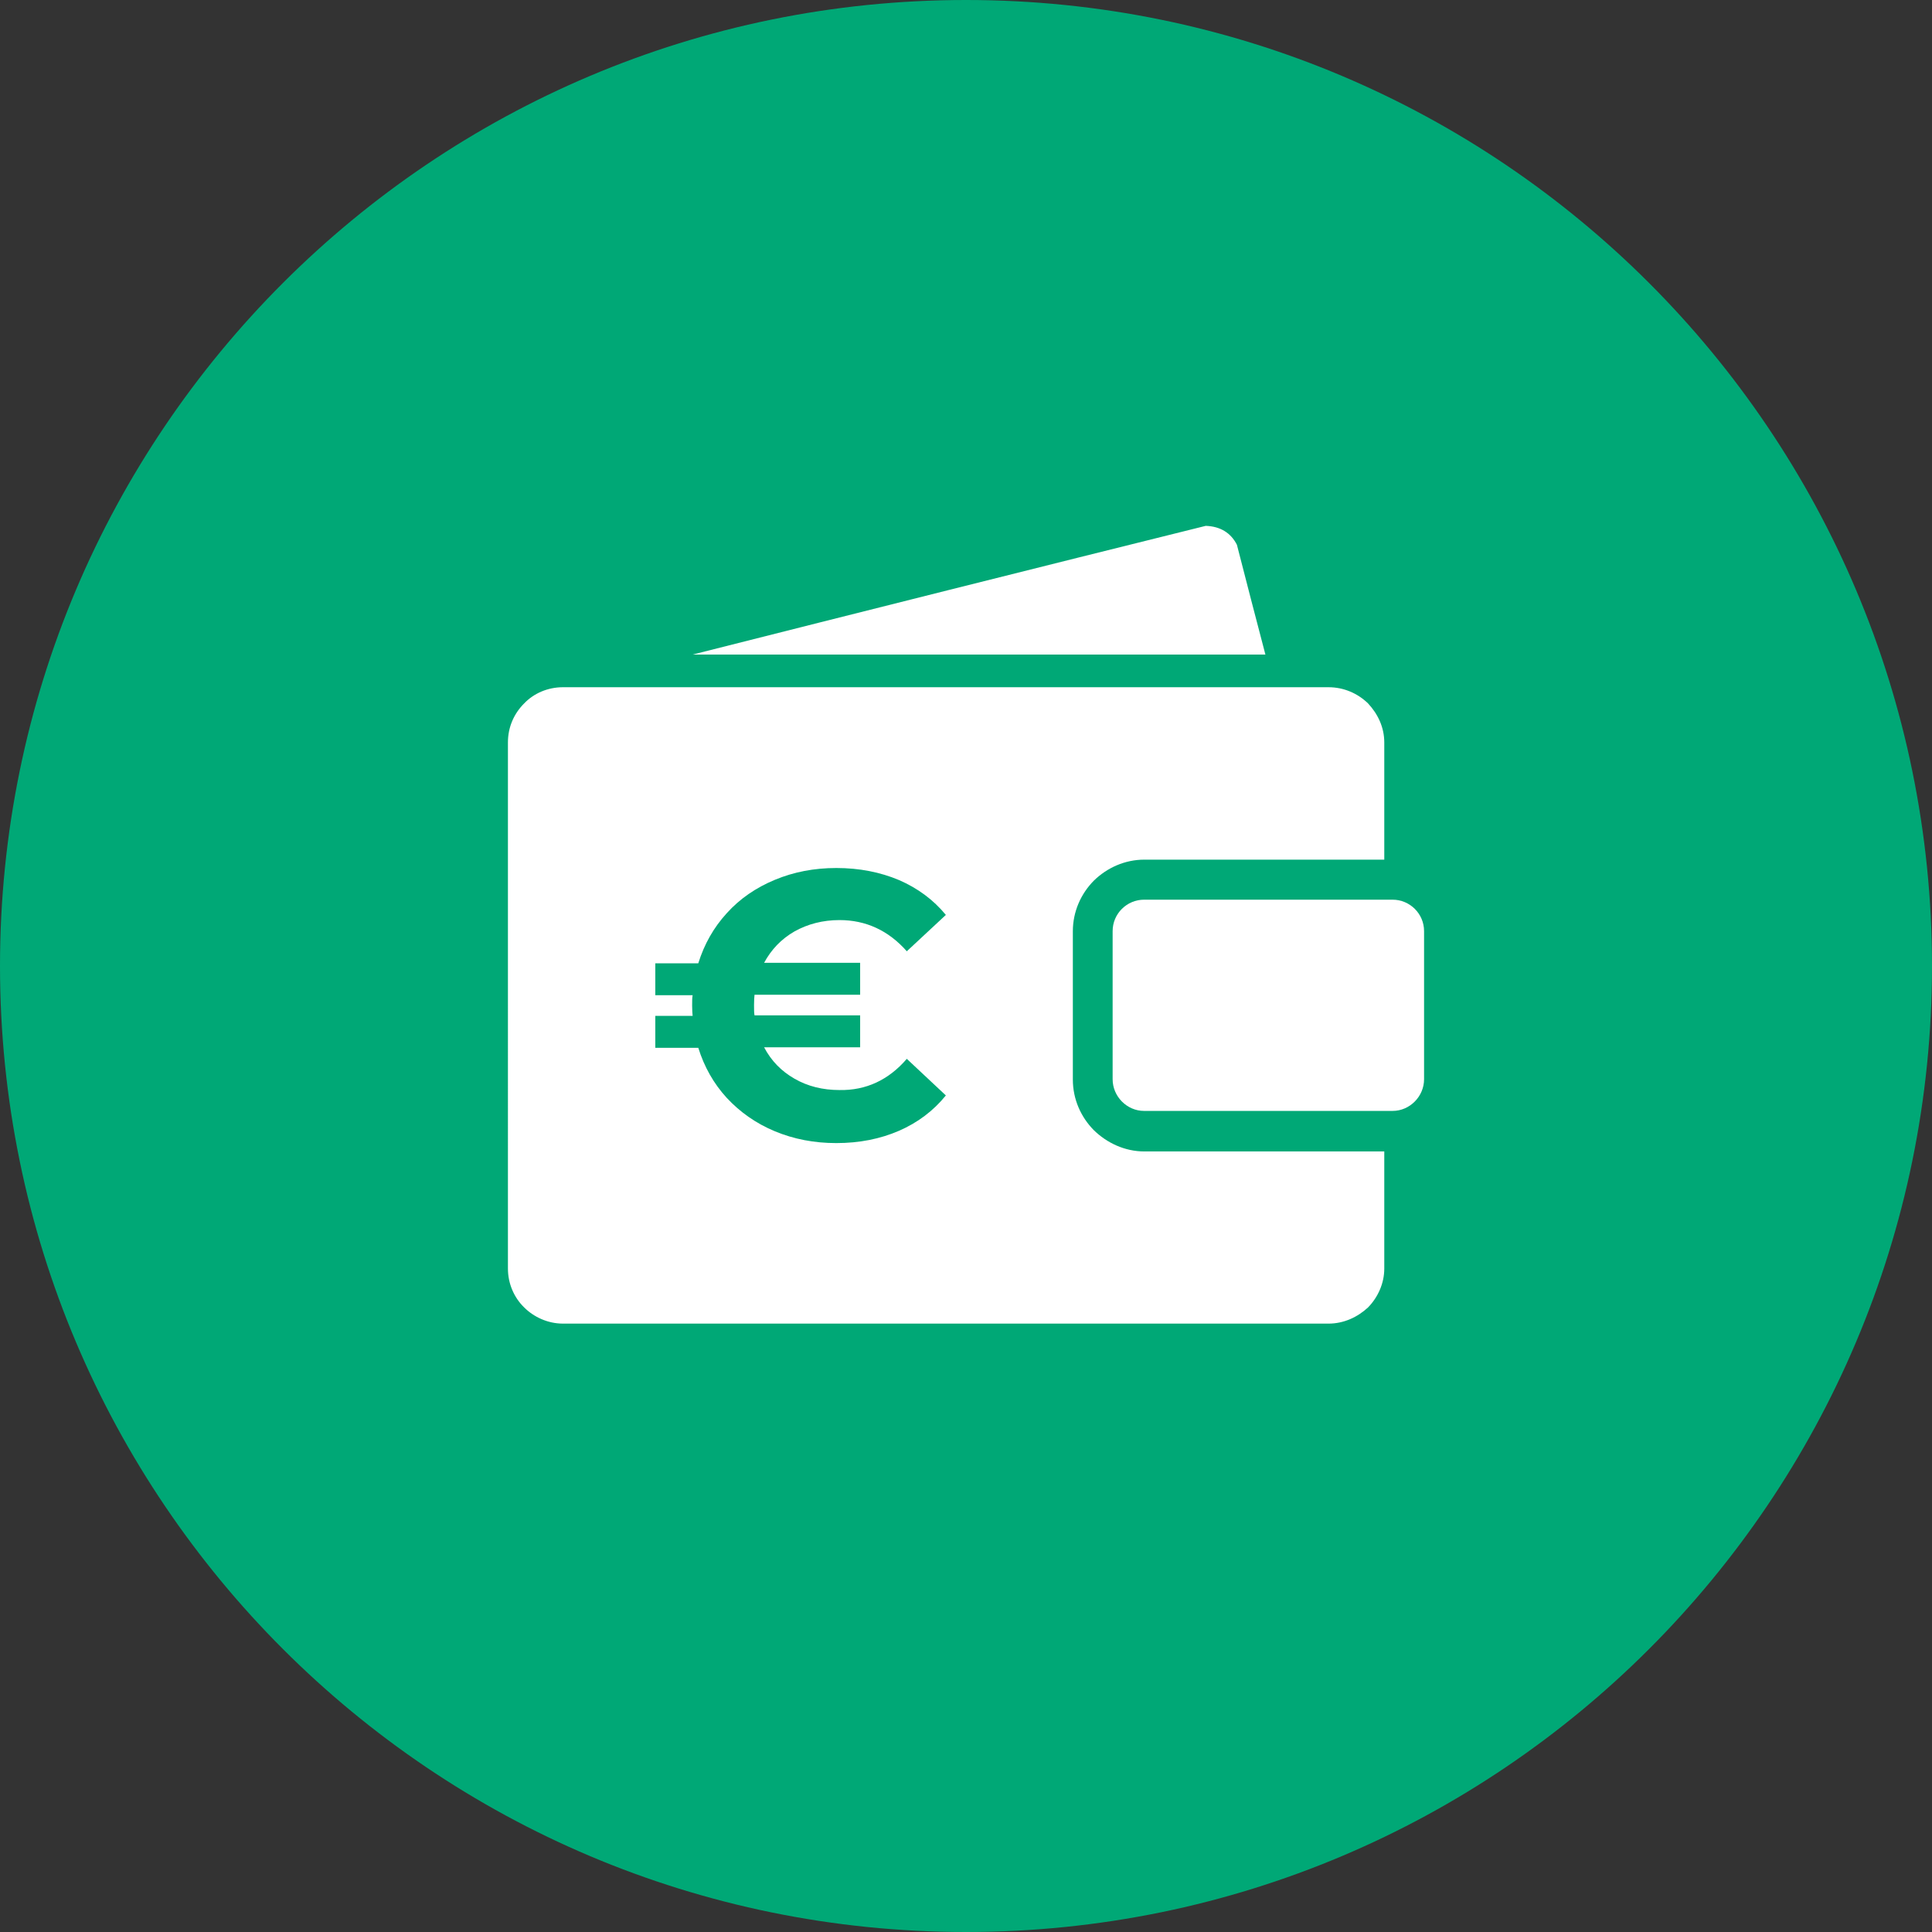
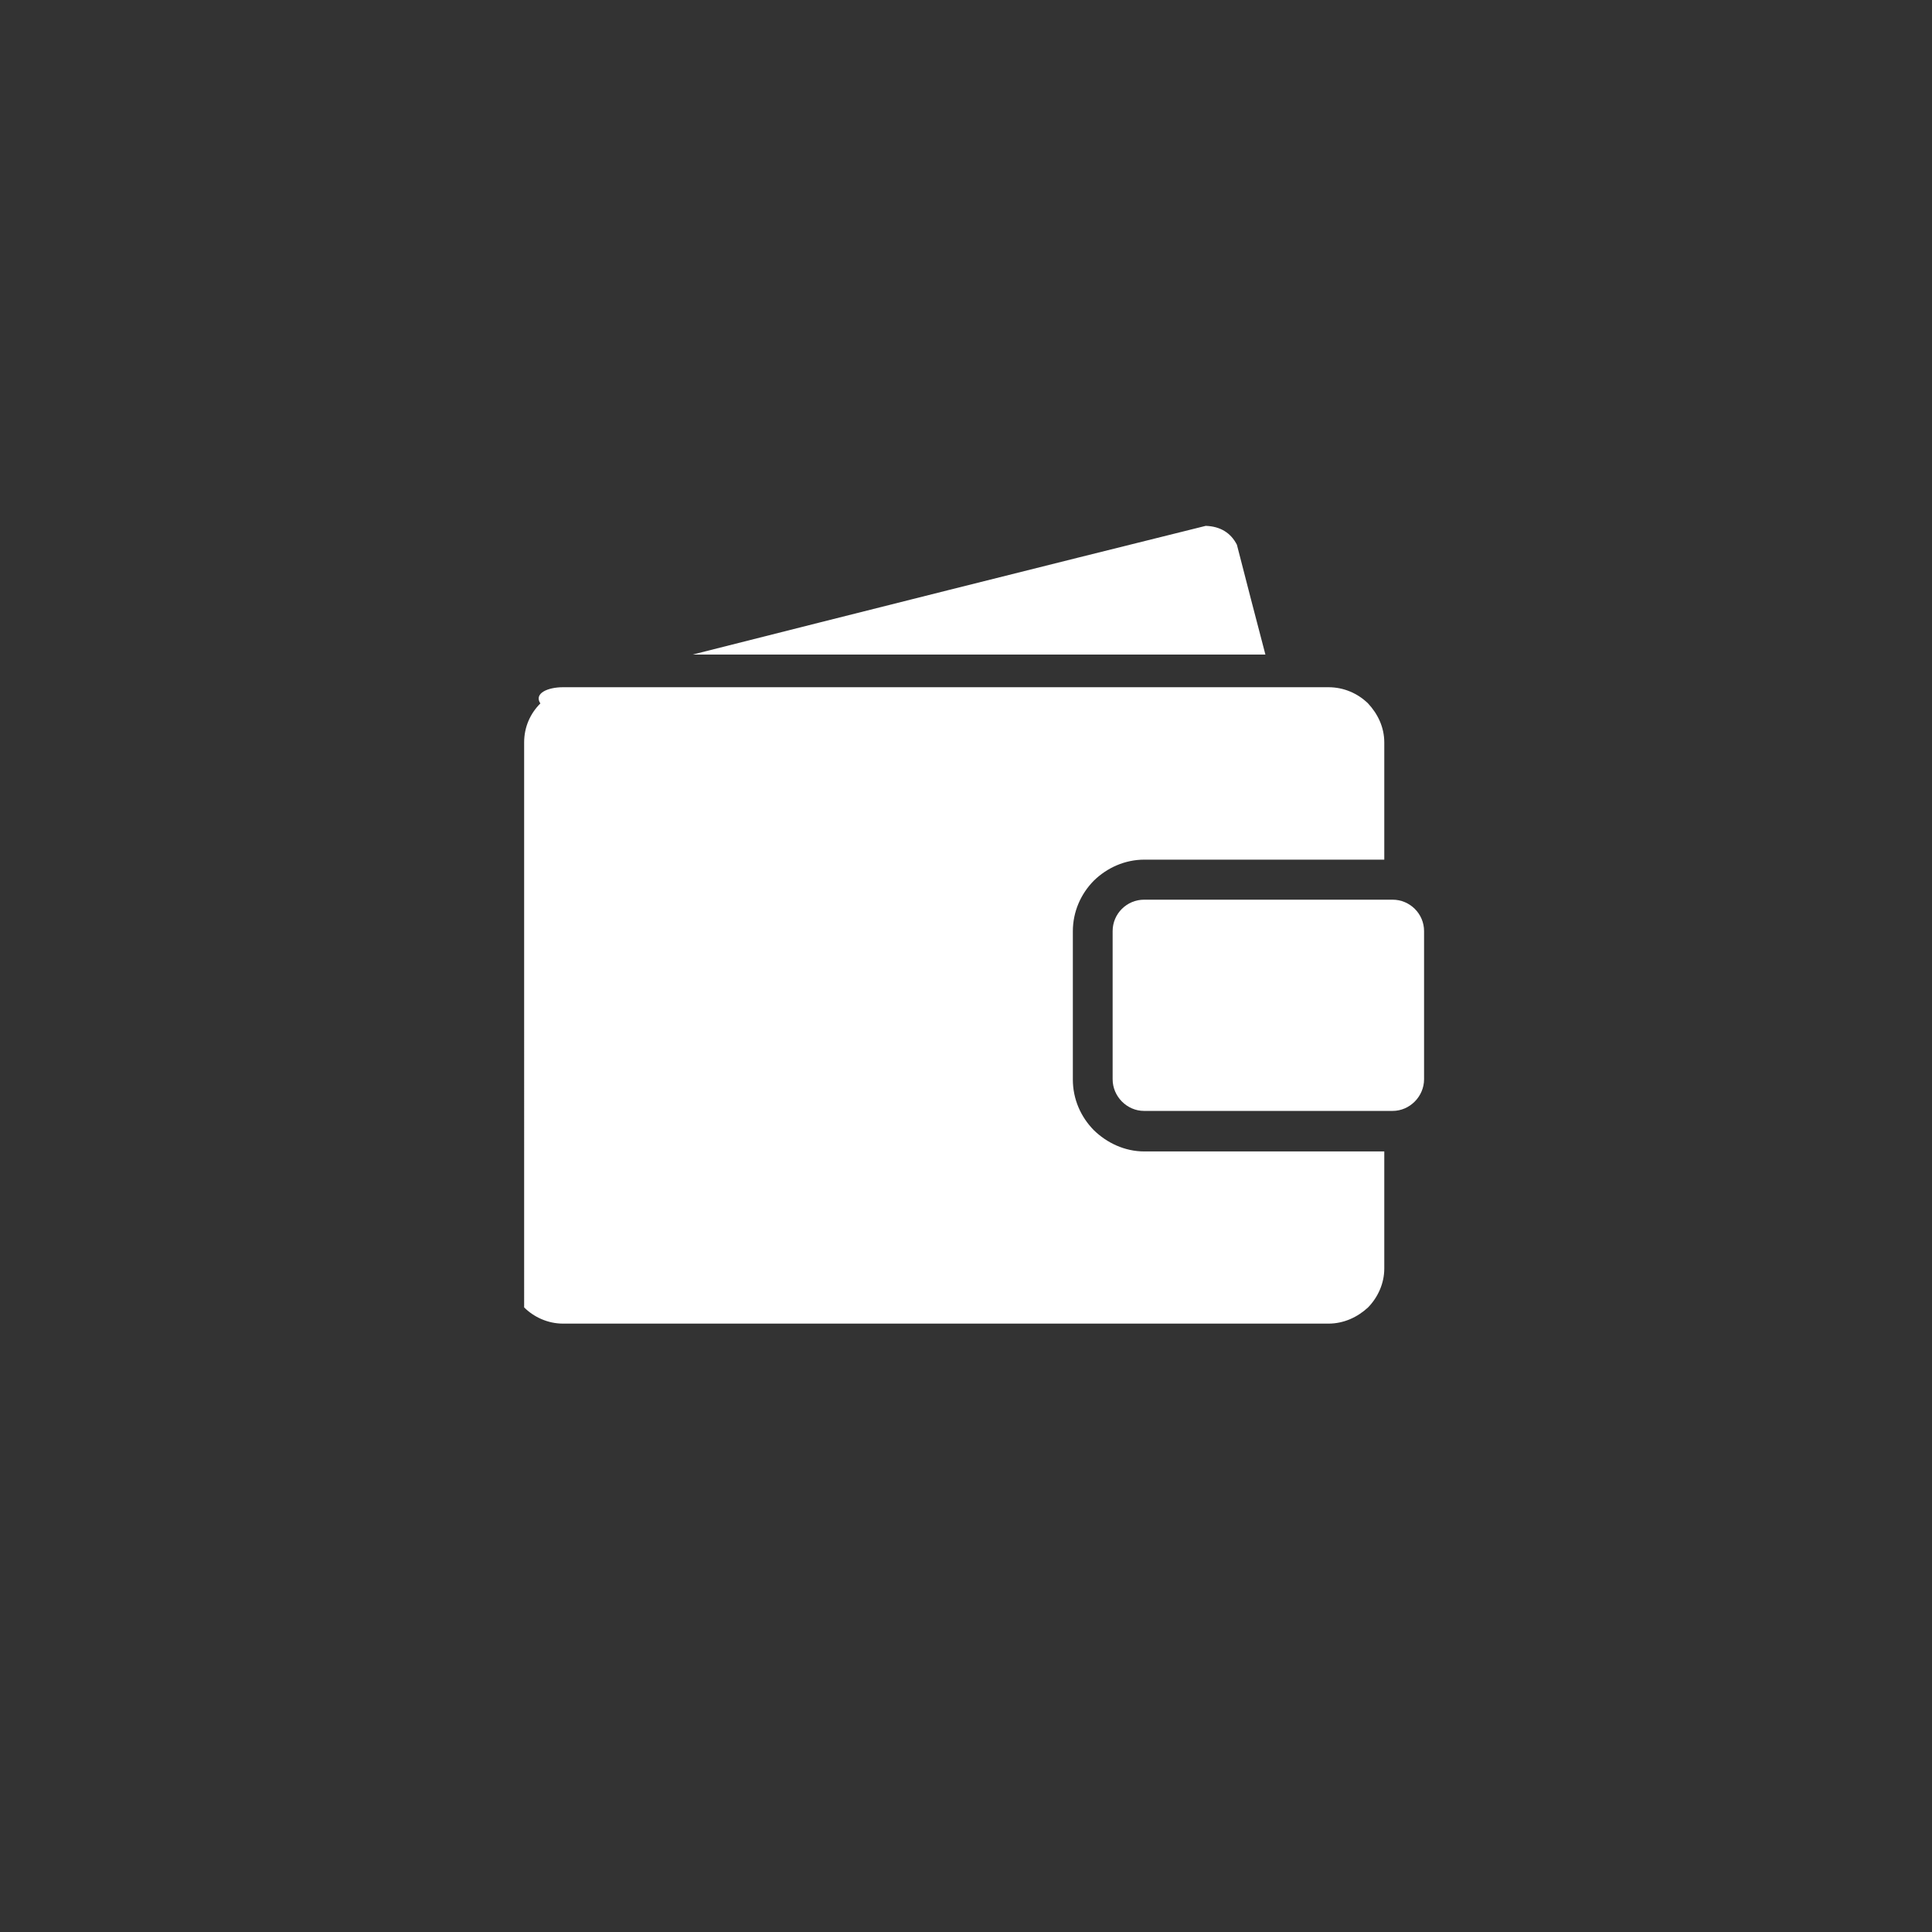
<svg xmlns="http://www.w3.org/2000/svg" xmlns:xlink="http://www.w3.org/1999/xlink" version="1.1" id="Calque_1" x="0px" y="0px" viewBox="0 0 78.66 78.66" style="enable-background:new 0 0 78.66 78.66;" xml:space="preserve">
  <rect x="0" y="0" width="78.66" height="78.66" fill="#333333" stroke="none" />
  <style type="text/css"> .st0{clip-path:url(#SVGID_00000164491449160295601340000007162224375876547737_);fill:#00A876;} .st1{clip-path:url(#SVGID_00000164491449160295601340000007162224375876547737_);fill:#FFFFFF;} </style>
  <g>
    <defs>
      <rect id="SVGID_1_" y="0" width="78.66" height="78.66" />
    </defs>
    <clipPath id="SVGID_00000036948680949502807650000003770374877580546952_">
      <use xlink:href="#SVGID_1_" style="overflow:visible;" />
    </clipPath>
-     <path style="clip-path:url(#SVGID_00000036948680949502807650000003770374877580546952_);fill:#00A876;" d="M78.66,39.33 c0,21.72-17.61,39.33-39.33,39.33C17.61,78.66,0,61.05,0,39.33S17.61,0,39.33,0C61.05,0,78.66,17.61,78.66,39.33" />
-     <path style="clip-path:url(#SVGID_00000036948680949502807650000003770374877580546952_);fill:#FFFFFF;" d="M28.2,26.65 c6.96-1.76,13.92-3.51,20.89-5.24c0.59,0.02,1.02,0.28,1.27,0.77c0.38,1.49,0.77,2.98,1.16,4.47H28.2z M48.92,38.67 c1.25,0,2.26,1.02,2.26,2.27c0,1.24-1.01,2.26-2.26,2.26c-1.26,0-2.28-1.02-2.28-2.26C46.64,39.69,47.66,38.67,48.92,38.67 M46.58,36.63h10.12c0.7,0,1.28,0.57,1.28,1.28v6.03c0,0.7-0.58,1.29-1.28,1.29H46.58c-0.7,0-1.28-0.59-1.28-1.29v-6.03 C45.3,37.2,45.88,36.63,46.58,36.63 M22.92,27.98h31.17c0.62,0,1.19,0.25,1.61,0.66c0.39,0.42,0.66,0.96,0.66,1.59v4.61V35h-0.17 h-9.6c-0.79,0-1.52,0.33-2.06,0.86c-0.52,0.53-0.85,1.25-0.85,2.06v6.03c0,0.81,0.33,1.53,0.85,2.06c0.53,0.52,1.26,0.87,2.06,0.87 h9.6h0.17v0.15v4.62c0,0.6-0.26,1.17-0.66,1.58c-0.42,0.39-0.98,0.66-1.61,0.66H22.92c-0.62,0-1.19-0.27-1.58-0.66 c-0.42-0.41-0.66-0.98-0.66-1.58V30.23c0-0.62,0.24-1.17,0.66-1.59C21.73,28.23,22.3,27.98,22.92,27.98" />
-     <path style="clip-path:url(#SVGID_00000036948680949502807650000003770374877580546952_);fill:#00A876;" d="M36.92,43.11l1.59,1.49 c-0.51,0.63-1.15,1.11-1.91,1.44c-0.76,0.33-1.61,0.5-2.55,0.5c-0.9,0-1.73-0.16-2.5-0.48c-0.77-0.32-1.42-0.78-1.96-1.36 c-0.54-0.59-0.92-1.27-1.16-2.04h-1.75v-1.3h1.52c-0.01-0.09-0.02-0.23-0.02-0.42c0-0.19,0-0.32,0.02-0.42h-1.52v-1.3h1.75 c0.24-0.77,0.62-1.45,1.16-2.04c0.53-0.59,1.19-1.04,1.96-1.36c0.77-0.32,1.6-0.48,2.5-0.48c0.94,0,1.79,0.17,2.55,0.49 c0.76,0.33,1.4,0.8,1.91,1.42l-1.59,1.48c-0.75-0.85-1.67-1.27-2.74-1.27c-0.68,0-1.29,0.16-1.83,0.46 c-0.54,0.31-0.95,0.74-1.24,1.28h3.91v1.3h-4.3c-0.01,0.09-0.02,0.23-0.02,0.42c0,0.19,0,0.32,0.02,0.42h4.3v1.3h-3.91 c0.29,0.55,0.7,0.97,1.24,1.28c0.54,0.31,1.15,0.46,1.83,0.46C35.26,44.4,36.18,43.97,36.92,43.11" />
+     <path style="clip-path:url(#SVGID_00000036948680949502807650000003770374877580546952_);fill:#FFFFFF;" d="M28.2,26.65 c6.96-1.76,13.92-3.51,20.89-5.24c0.59,0.02,1.02,0.28,1.27,0.77c0.38,1.49,0.77,2.98,1.16,4.47H28.2z M48.92,38.67 c1.25,0,2.26,1.02,2.26,2.27c0,1.24-1.01,2.26-2.26,2.26c-1.26,0-2.28-1.02-2.28-2.26C46.64,39.69,47.66,38.67,48.92,38.67 M46.58,36.63h10.12c0.7,0,1.28,0.57,1.28,1.28v6.03c0,0.7-0.58,1.29-1.28,1.29H46.58c-0.7,0-1.28-0.59-1.28-1.29v-6.03 C45.3,37.2,45.88,36.63,46.58,36.63 M22.92,27.98h31.17c0.62,0,1.19,0.25,1.61,0.66c0.39,0.42,0.66,0.96,0.66,1.59v4.61V35h-0.17 h-9.6c-0.79,0-1.52,0.33-2.06,0.86c-0.52,0.53-0.85,1.25-0.85,2.06v6.03c0,0.81,0.33,1.53,0.85,2.06c0.53,0.52,1.26,0.87,2.06,0.87 h9.6h0.17v0.15v4.62c0,0.6-0.26,1.17-0.66,1.58c-0.42,0.39-0.98,0.66-1.61,0.66H22.92c-0.62,0-1.19-0.27-1.58-0.66 V30.23c0-0.62,0.24-1.17,0.66-1.59C21.73,28.23,22.3,27.98,22.92,27.98" />
  </g>
</svg>